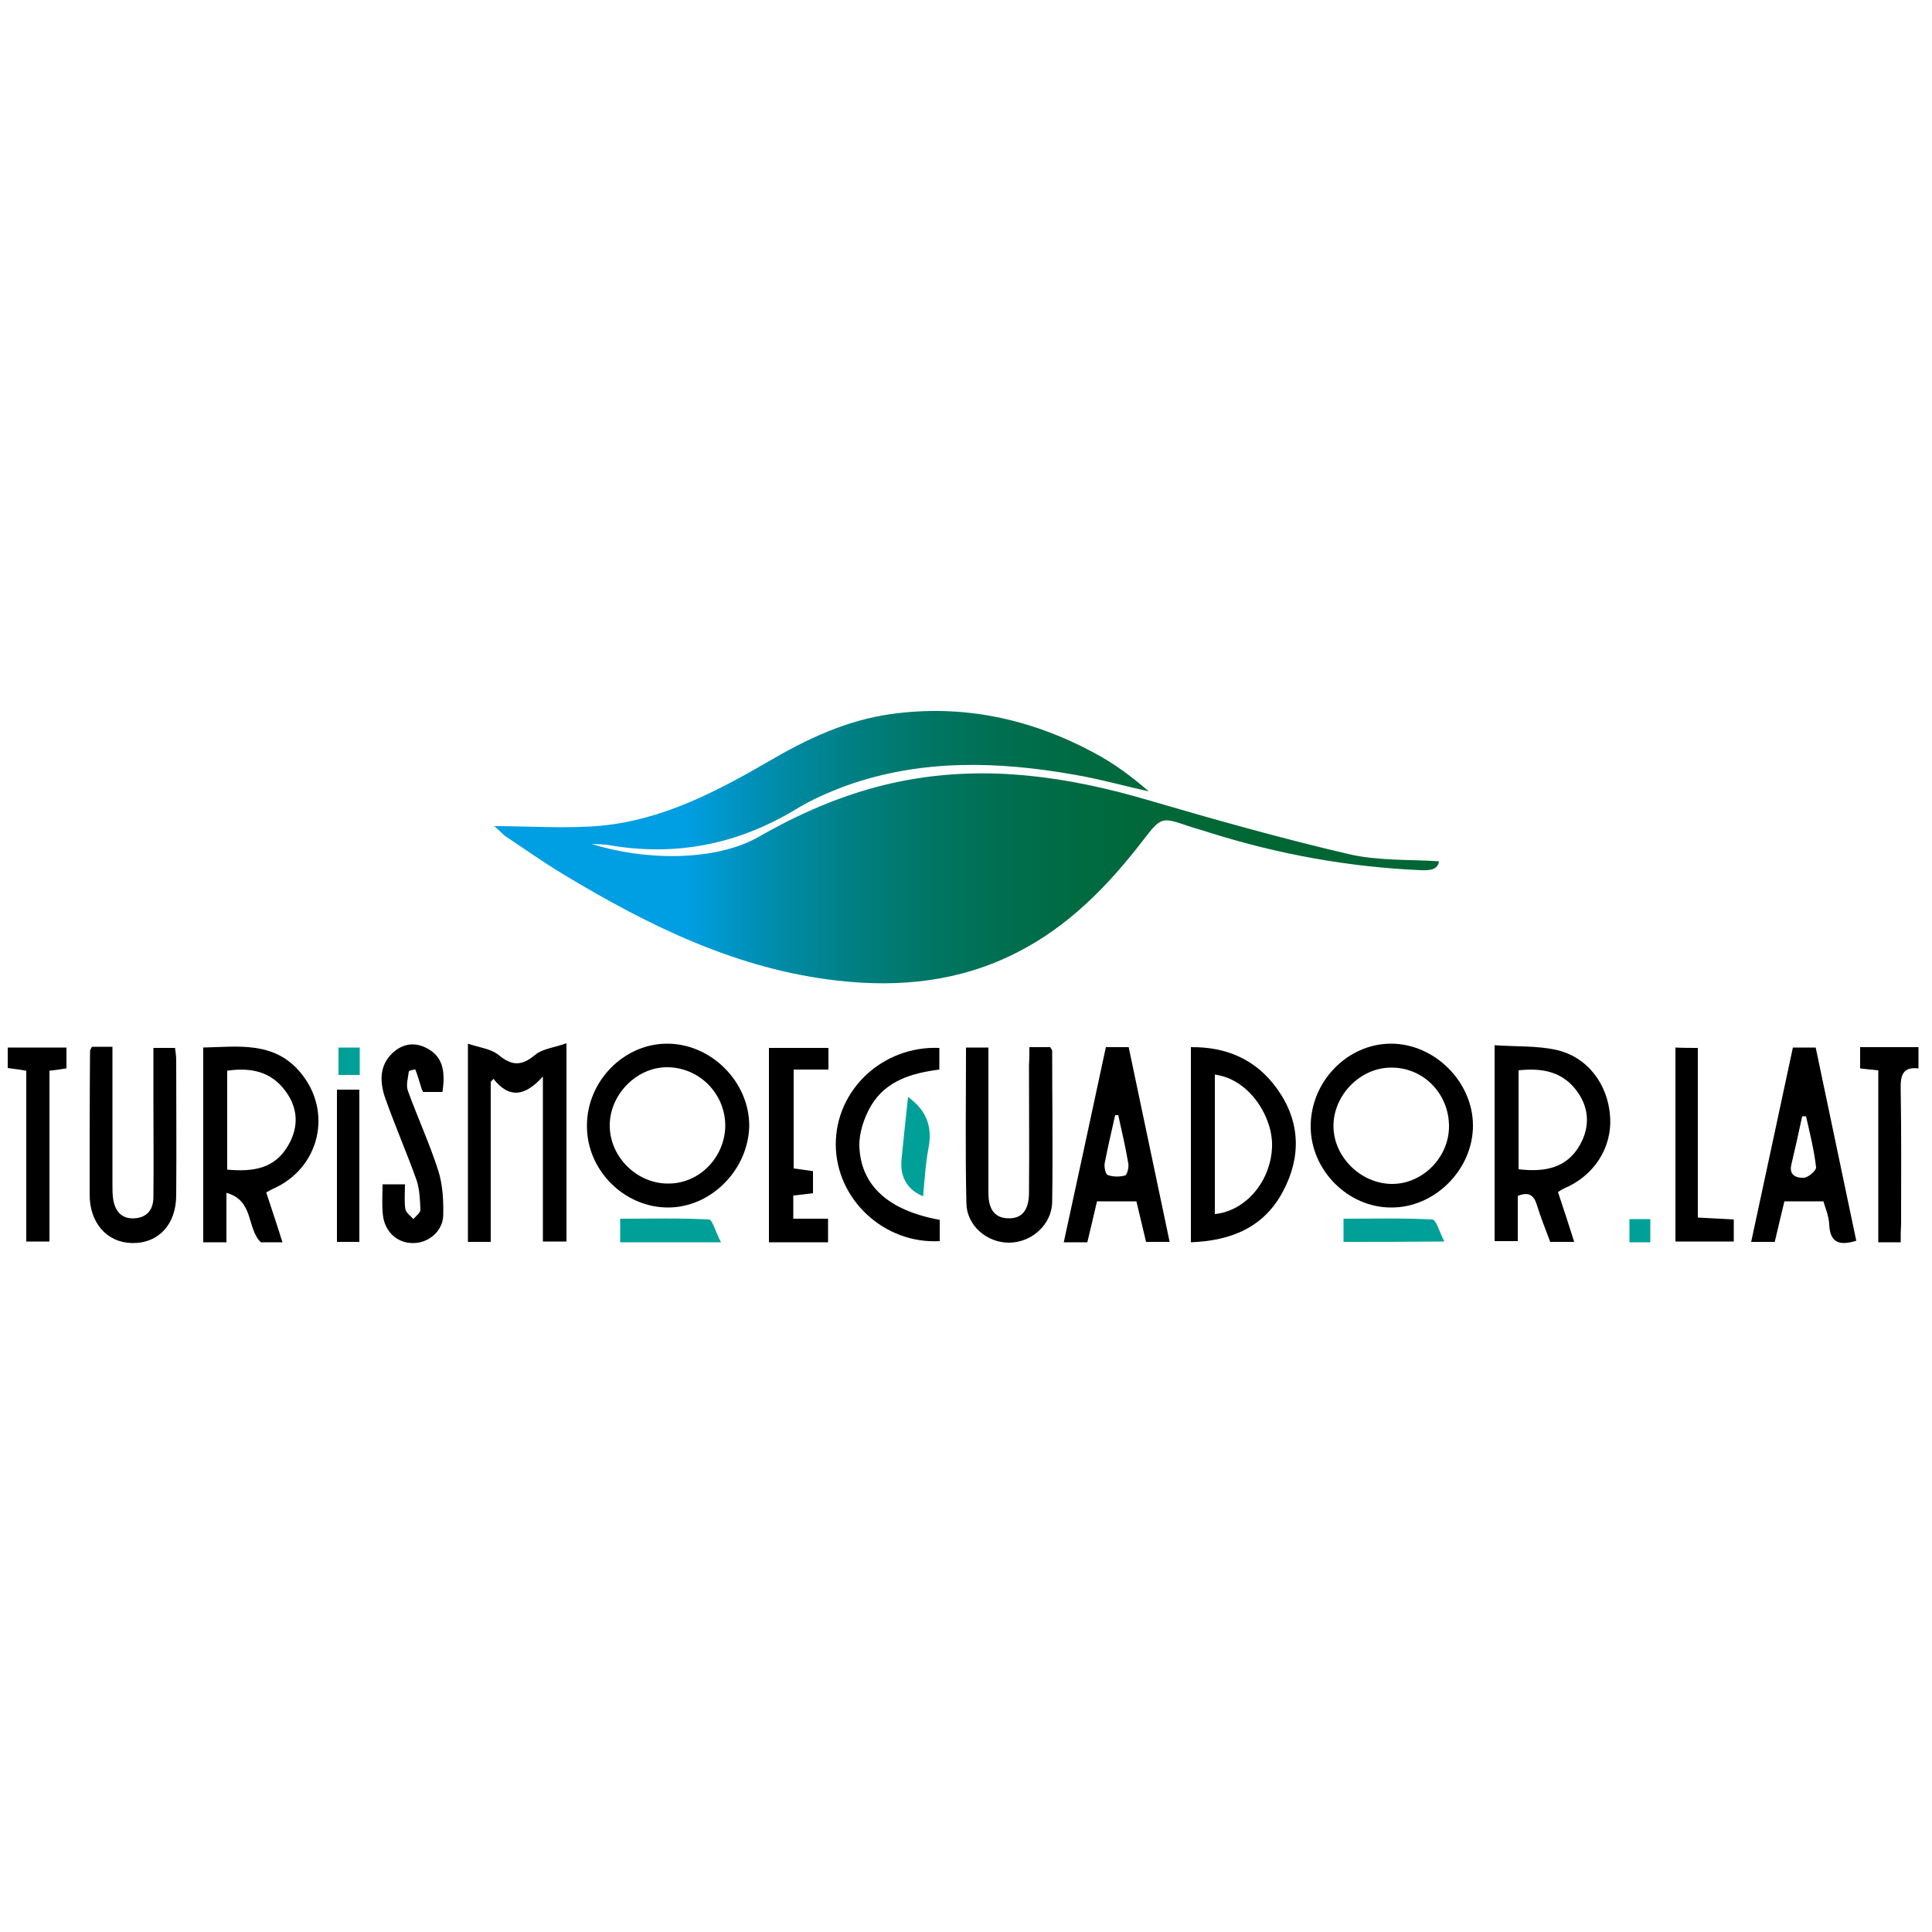
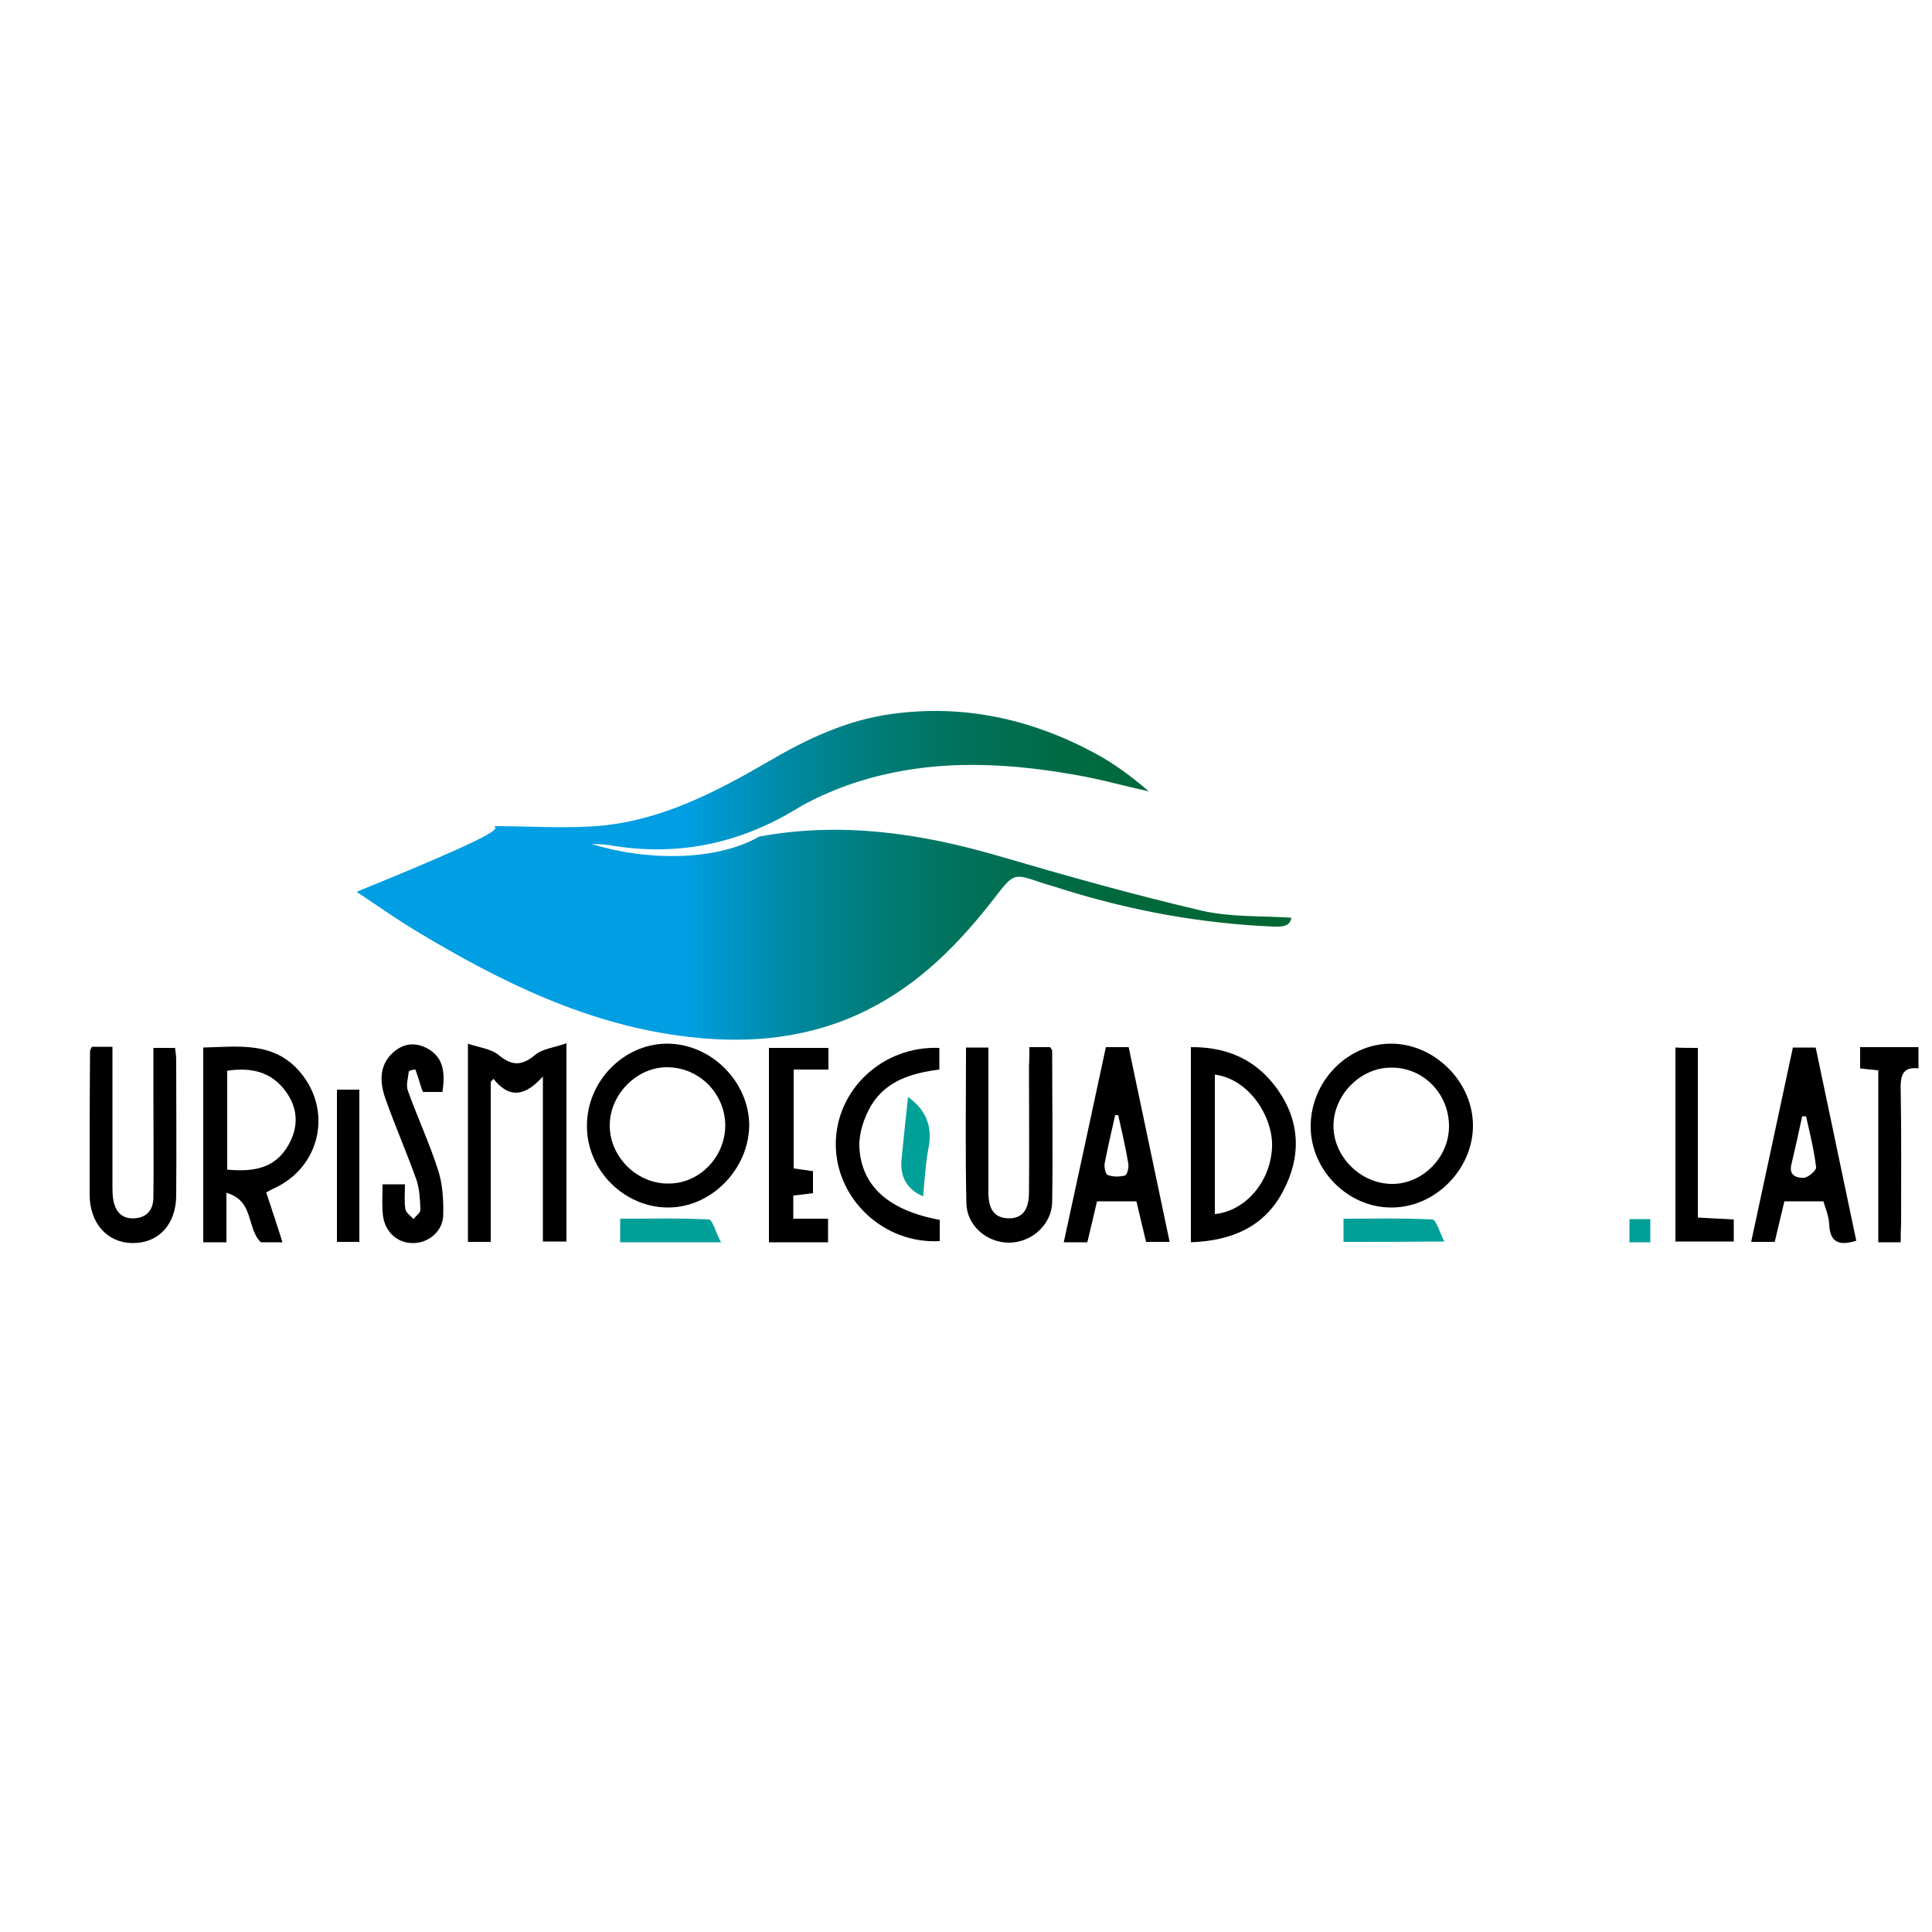
<svg xmlns="http://www.w3.org/2000/svg" version="1.1" id="Capa_1" x="0px" y="0px" viewBox="0 0 500 500" style="enable-background:new 0 0 500 500;" xml:space="preserve">
  <style type="text/css">
	.st0{fill:url(#SVGID_1_);}
	.st1{fill:#00A099;}
</style>
  <g>
    <linearGradient id="SVGID_1_" gradientUnits="userSpaceOnUse" x1="127.882" y1="219.166" x2="372.601" y2="219.166">
      <stop offset="0.205" style="stop-color:#009EE2" />
      <stop offset="0.229" style="stop-color:#0099D2" />
      <stop offset="0.301" style="stop-color:#008BA8" />
      <stop offset="0.376" style="stop-color:#008084" />
      <stop offset="0.455" style="stop-color:#007666" />
      <stop offset="0.539" style="stop-color:#006F50" />
      <stop offset="0.629" style="stop-color:#006A40" />
      <stop offset="0.73" style="stop-color:#006736" />
      <stop offset="0.865" style="stop-color:#006633" />
    </linearGradient>
-     <path class="st0" d="M127.9,213.8c9.5,0,18.6,0.7,27.6-0.1c15.9-1.5,29.9-8.8,43.5-16.7c9.9-5.8,20.1-10.6,31.6-12.2   c18.6-2.6,36.1,1.2,52.5,10c5.1,2.7,9.7,6.1,14.2,10c-6.4-1.4-12.7-3.2-19.2-4.3c-19.8-3.5-39.6-4.1-59,2.8   c-4.6,1.7-9.2,3.7-13.4,6.3c-15,9-31,12.1-48.2,9.1c-1.2-0.2-2.4-0.2-4.4-0.3c13.1,4.2,31.7,4.8,43.4-1.9   c12-6.9,24.6-12.1,38.2-14.6c21.2-3.9,41.7-0.9,62.2,5.1c17.4,5.1,34.8,10,52.4,14.1c7.5,1.7,15.4,1.3,23.1,1.8   c-0.3,2.2-2.3,2.4-4.7,2.3c-18.6-0.8-36.8-4.1-54.6-9.7c-1.8-0.6-3.7-1.1-5.5-1.7c-7-2.4-7.1-2.4-11.8,3.7   c-9.1,11.8-19.3,22.3-32.8,29.1c-14.6,7.4-30.1,9-46.1,7.2c-26-2.9-48.8-14.1-70.9-27.4c-5.3-3.2-10.4-6.8-15.5-10.2   C129.8,215.5,128.9,214.6,127.9,213.8z" />
+     <path class="st0" d="M127.9,213.8c9.5,0,18.6,0.7,27.6-0.1c15.9-1.5,29.9-8.8,43.5-16.7c9.9-5.8,20.1-10.6,31.6-12.2   c18.6-2.6,36.1,1.2,52.5,10c5.1,2.7,9.7,6.1,14.2,10c-6.4-1.4-12.7-3.2-19.2-4.3c-19.8-3.5-39.6-4.1-59,2.8   c-4.6,1.7-9.2,3.7-13.4,6.3c-15,9-31,12.1-48.2,9.1c-1.2-0.2-2.4-0.2-4.4-0.3c13.1,4.2,31.7,4.8,43.4-1.9   c21.2-3.9,41.7-0.9,62.2,5.1c17.4,5.1,34.8,10,52.4,14.1c7.5,1.7,15.4,1.3,23.1,1.8   c-0.3,2.2-2.3,2.4-4.7,2.3c-18.6-0.8-36.8-4.1-54.6-9.7c-1.8-0.6-3.7-1.1-5.5-1.7c-7-2.4-7.1-2.4-11.8,3.7   c-9.1,11.8-19.3,22.3-32.8,29.1c-14.6,7.4-30.1,9-46.1,7.2c-26-2.9-48.8-14.1-70.9-27.4c-5.3-3.2-10.4-6.8-15.5-10.2   C129.8,215.5,128.9,214.6,127.9,213.8z" />
    <path d="M68.9,308.6c1.4,4.3,2.8,8.4,4.2,12.9c-2.2,0-4.1,0-5.6,0c-3.7-3.6-1.7-10.8-8.9-12.8c0,4.7,0,8.6,0,12.8c-2.2,0-3.9,0-6,0   c0-16.7,0-33.3,0-50.4c9-0.2,18.3-1.7,25.1,6.4c8.5,10.1,5.1,24.7-6.9,30.1C70.3,307.8,69.7,308.2,68.9,308.6z M58.8,302.7   c6.7,0.6,12.3-0.2,15.8-6.3c2.8-4.8,2.5-9.7-0.7-14c-3.7-5.1-9-6.2-15.1-5.3C58.8,285.6,58.8,294,58.8,302.7z" />
-     <path d="M386.8,270.5c5.6,0.4,10.9,0.1,15.9,1.2c8.2,1.8,13.5,9,14,17.4c0.5,8.1-4.3,15.3-12,18.5c-0.4,0.2-0.7,0.4-1.5,0.9   c1.4,4.2,2.8,8.4,4.2,12.9c-2.1,0-4,0-6.2,0c-1.2-3.2-2.5-6.4-3.5-9.7c-0.8-2.5-2.2-3.3-4.9-2.2c0,3.7,0,7.6,0,11.7   c-2.1,0-3.9,0-6,0C386.8,304.6,386.8,288,386.8,270.5z M393,302.6c6.9,0.8,12.6-0.3,16-6.5c2.4-4.4,2.3-9.1-0.6-13.3   c-3.7-5.4-9.1-6.5-15.4-5.8C393,285.6,393,294,393,302.6z" />
    <path d="M127,280c0,13.7,0,27.4,0,41.4c-2.1,0-3.8,0-5.9,0c0-16.6,0-33.3,0-51.3c2.9,1,5.9,1.3,7.9,2.9c3.5,2.9,6,2.9,9.5,0   c1.9-1.6,5-1.9,8.1-3c0,17.8,0,34.4,0,51.3c-2,0-3.8,0-6.1,0c0-13.9,0-27.7,0-42.7c-4.5,5-8.6,5.9-12.8,0.6   C127.5,279.5,127.2,279.7,127,280z" />
    <path d="M308.2,321.5c0-17.1,0-33.6,0-50.5c9.4-0.1,17,3.3,22.4,10.9c5.9,8.3,6.2,17.4,1.5,26.3   C327.2,317.6,318.7,321.1,308.2,321.5z M314.4,314.2c8-0.8,14.5-8.5,14.8-17.4c0.3-7.5-5.7-17.5-14.8-18.7   C314.4,290.2,314.4,302.2,314.4,314.2z" />
    <path d="M339.2,291.5c0-11.6,9.5-21.4,20.8-21.4c11.3,0,21.2,9.9,21.2,21.2c0,11.4-9.9,21.3-21.2,21.2   C348.8,312.5,339.2,302.8,339.2,291.5z M375,291.5c0-8.6-6.8-15.4-15.2-15.2c-7.8,0.1-14.7,7.1-14.7,15.1c0,8,7.1,15,15.2,15   C368.2,306.4,375,299.5,375,291.5z" />
    <path d="M172.9,312.5c-11.4,0-21.1-9.7-21-21.2c0-11.4,9.4-21.1,20.6-21.2c11.5-0.1,21.5,9.9,21.4,21.4   C193.6,302.8,184,312.5,172.9,312.5z M187.7,291.2c-0.1-8.3-6.8-15-15.1-15c-8,0-15,7.3-14.8,15.4c0.2,8.1,7.3,14.9,15.4,14.7   C181.2,306.2,187.7,299.3,187.7,291.2z" />
    <path d="M480.4,321.1c-4.5,1.4-6.8,0.4-7-4.2c-0.1-2.3-1.1-4.5-1.5-6c-3.5,0-6.6,0-10.1,0c-0.7,3-1.6,6.6-2.5,10.5   c-1.8,0-3.7,0-6.1,0c3.6-16.8,7.2-33.4,10.8-50.3c2,0,3.9,0,5.9,0C473.4,287.8,476.9,304.4,480.4,321.1z M467.4,288.9   c-0.3,0-0.6,0-1,0c-0.9,4.2-1.8,8.3-2.8,12.5c-0.7,2.9,1.5,3.5,3.3,3.4c1.1-0.1,3.2-1.9,3.1-2.7   C469.5,297.7,468.4,293.3,467.4,288.9z" />
    <path d="M296.6,321.4c-0.9-3.7-1.8-7.5-2.5-10.5c-3.6,0-6.7,0-10.2,0c-0.7,3.1-1.6,6.8-2.5,10.6c-1.9,0-3.7,0-6.1,0   c3.7-17,7.3-33.7,10.9-50.5c2,0,3.6,0,5.9,0c3.5,16.6,7,33.3,10.6,50.4C300.5,321.4,298.8,321.4,296.6,321.4z M289.4,288.6   c-0.3,0-0.6,0-0.8,0c-0.9,4.1-1.9,8.2-2.7,12.4c-0.2,1,0.2,2.9,0.8,3.1c1.4,0.5,3.1,0.5,4.5,0.1c0.5-0.2,1-2.1,0.8-3.1   C291.3,296.9,290.3,292.7,289.4,288.6z" />
    <path d="M23.8,270.9c1.7,0,3.2,0,5.3,0c0,1.5,0,3,0,4.5c0,10.4,0,20.8,0,31.3c0,1.2,0,2.5,0.2,3.7c0.5,3.1,2.2,5.1,5.5,4.9   c3.3-0.2,4.9-2.3,4.9-5.5c0.1-8.6,0-17.2,0-25.8c0-4.2,0-8.3,0-12.8c1.9,0,3.6,0,5.6,0c0.1,0.9,0.3,2,0.3,3.1c0,11.7,0.1,23.3,0,35   c0,7.6-4.6,12.5-11.4,12.4c-6.5-0.1-11-5.2-11-12.5c0-12.4,0-24.7,0.1-37.1C23.3,271.7,23.5,271.5,23.8,270.9z" />
    <path d="M266.4,271c2.1,0,3.7,0,5.4,0c0.1,0.3,0.5,0.6,0.5,1c0,13,0.2,26.1,0,39.1c-0.1,5.8-5.3,10.5-11.2,10.5   c-5.7,0-10.9-4.4-11-10.2c-0.3-13.3-0.1-26.6-0.1-40.3c1.8,0,3.5,0,5.8,0c0,1.3,0,2.8,0,4.3c0,11.1,0,22.2,0,33.3   c0,4.4,1.7,6.5,5.1,6.6c3.6,0.1,5.4-2.1,5.4-6.7c0.1-11,0-21.9,0-32.9C266.4,274.2,266.4,272.7,266.4,271z" />
    <path d="M114.5,282.6c-1.8,0-3.4,0-5,0c-0.2-0.5-0.4-0.7-0.4-0.9c-0.5-1.6-1-3.3-1.6-4.9c0-0.1-1.6,0.2-1.7,0.5   c-0.2,1.7-0.8,3.6-0.2,5.1c2.5,6.9,5.6,13.6,7.8,20.5c1.2,3.7,1.4,7.9,1.3,11.8c-0.2,4.1-4,7.1-7.9,7c-4,0-7.2-2.9-7.7-7.2   c-0.3-2.6-0.1-5.2-0.1-8c2,0,3.7,0,5.8,0c0,2.3-0.2,4.4,0.1,6.4c0.2,1,1.3,1.7,2.1,2.6c0.6-0.8,1.8-1.6,1.8-2.4   c-0.1-2.6-0.2-5.3-1-7.7c-2.5-7-5.5-13.9-8-20.9c-1.5-4.2-1.8-8.6,1.8-12c2.7-2.5,5.9-2.9,9.1-1.1   C114.3,273.4,115.4,276.8,114.5,282.6z" />
    <path d="M210.4,303.1c0,1.9,0,3.6,0,5.7c-1.6,0.2-3.2,0.4-5.1,0.6c0,1.9,0,3.7,0,6c3,0,5.9,0,9,0c0,2.3,0,4.1,0,6.1   c-5.1,0-9.9,0-15.3,0c0-8.4,0-16.7,0-25c0-8.3,0-16.6,0-25.3c5.2,0,10.1,0,15.4,0c0,1.7,0,3.5,0,5.6c-3,0-5.8,0-9,0   c0,8.6,0,16.9,0,25.6C206.9,302.6,208.5,302.8,210.4,303.1z" />
    <path d="M243.2,315.7c0,2,0,3.7,0,5.5c-14.4,0.8-26.8-10.8-26.9-24.9c-0.1-14.2,12.1-25.7,26.8-25.1c0,1.7,0,3.5,0,5.6   c-7,0.9-13.8,2.8-17.7,9.4c-1.8,3.1-3.1,7-3,10.5C222.8,306.9,230,313.3,243.2,315.7z" />
    <path d="M439.4,271.2c0,14.7,0,29.1,0,43.9c3.2,0.2,6.1,0.3,9.3,0.5c0,1.9,0,3.7,0,5.7c-4.9,0-9.9,0-15.1,0c0-16.8,0-33.4,0-50.2   C435.5,271.2,437.3,271.2,439.4,271.2z" />
-     <path d="M17.2,276.5c-1.3,0.2-2.6,0.4-4.4,0.6c0,14.7,0,29.3,0,44.2c-2.2,0-3.9,0-6,0c0-14.7,0-29.3,0-44.2   c-1.8-0.3-3.2-0.5-4.8-0.7c0-1.8,0-3.4,0-5.3c4.9,0,9.9,0,15.2,0C17.2,272.9,17.2,274.6,17.2,276.5z" />
    <path d="M491.9,321.5c-2.3,0-3.8,0-5.8,0c0-14.8,0-29.6,0-44.5c-1.9-0.2-3.2-0.3-4.7-0.5c0-1.8,0-3.6,0-5.5c5,0,9.9,0,15.1,0   c0,1.7,0,3.4,0,5.5c-4.3-0.5-4.7,2.1-4.6,5.7c0.2,11.5,0.1,23,0.1,34.5C491.9,318.3,491.9,319.7,491.9,321.5z" />
    <path d="M93,321.4c-2,0-3.6,0-5.8,0c0-6.6,0-13.1,0-19.6c0-6.5,0-13,0-19.8c2,0,3.7,0,5.8,0C93,295,93,308.1,93,321.4z" />
    <path class="st1" d="M186.6,321.5c-9.8,0-17.8,0-26.1,0c0-2,0-3.8,0-6.1c7.7,0,15.4-0.2,23,0.2   C184.4,315.7,185.2,318.9,186.6,321.5z" />
    <path class="st1" d="M347.7,321.4c0-1.9,0-3.7,0-6c7.7,0,15.4-0.2,23,0.2c1,0.1,1.8,3.2,3.1,5.7C364.2,321.4,356,321.4,347.7,321.4   z" />
    <path class="st1" d="M235,283.9c4.6,3.3,6.4,7.5,5.3,13.2c-0.8,4.1-1,8.4-1.4,12.5c-3.9-1.6-6-4.8-5.6-9.4   C233.8,294.9,234.4,289.6,235,283.9z" />
-     <path class="st1" d="M93.1,278.2c-2,0-3.6,0-5.5,0c0-2.4,0-4.6,0-7.1c1.8,0,3.5,0,5.5,0C93.1,273.4,93.1,275.6,93.1,278.2z" />
    <path class="st1" d="M427.1,321.5c-1.9,0-3.5,0-5.4,0c0-2,0-3.8,0-6c1.6,0,3.3,0,5.4,0C427.1,317.3,427.1,319.2,427.1,321.5z" />
  </g>
</svg>